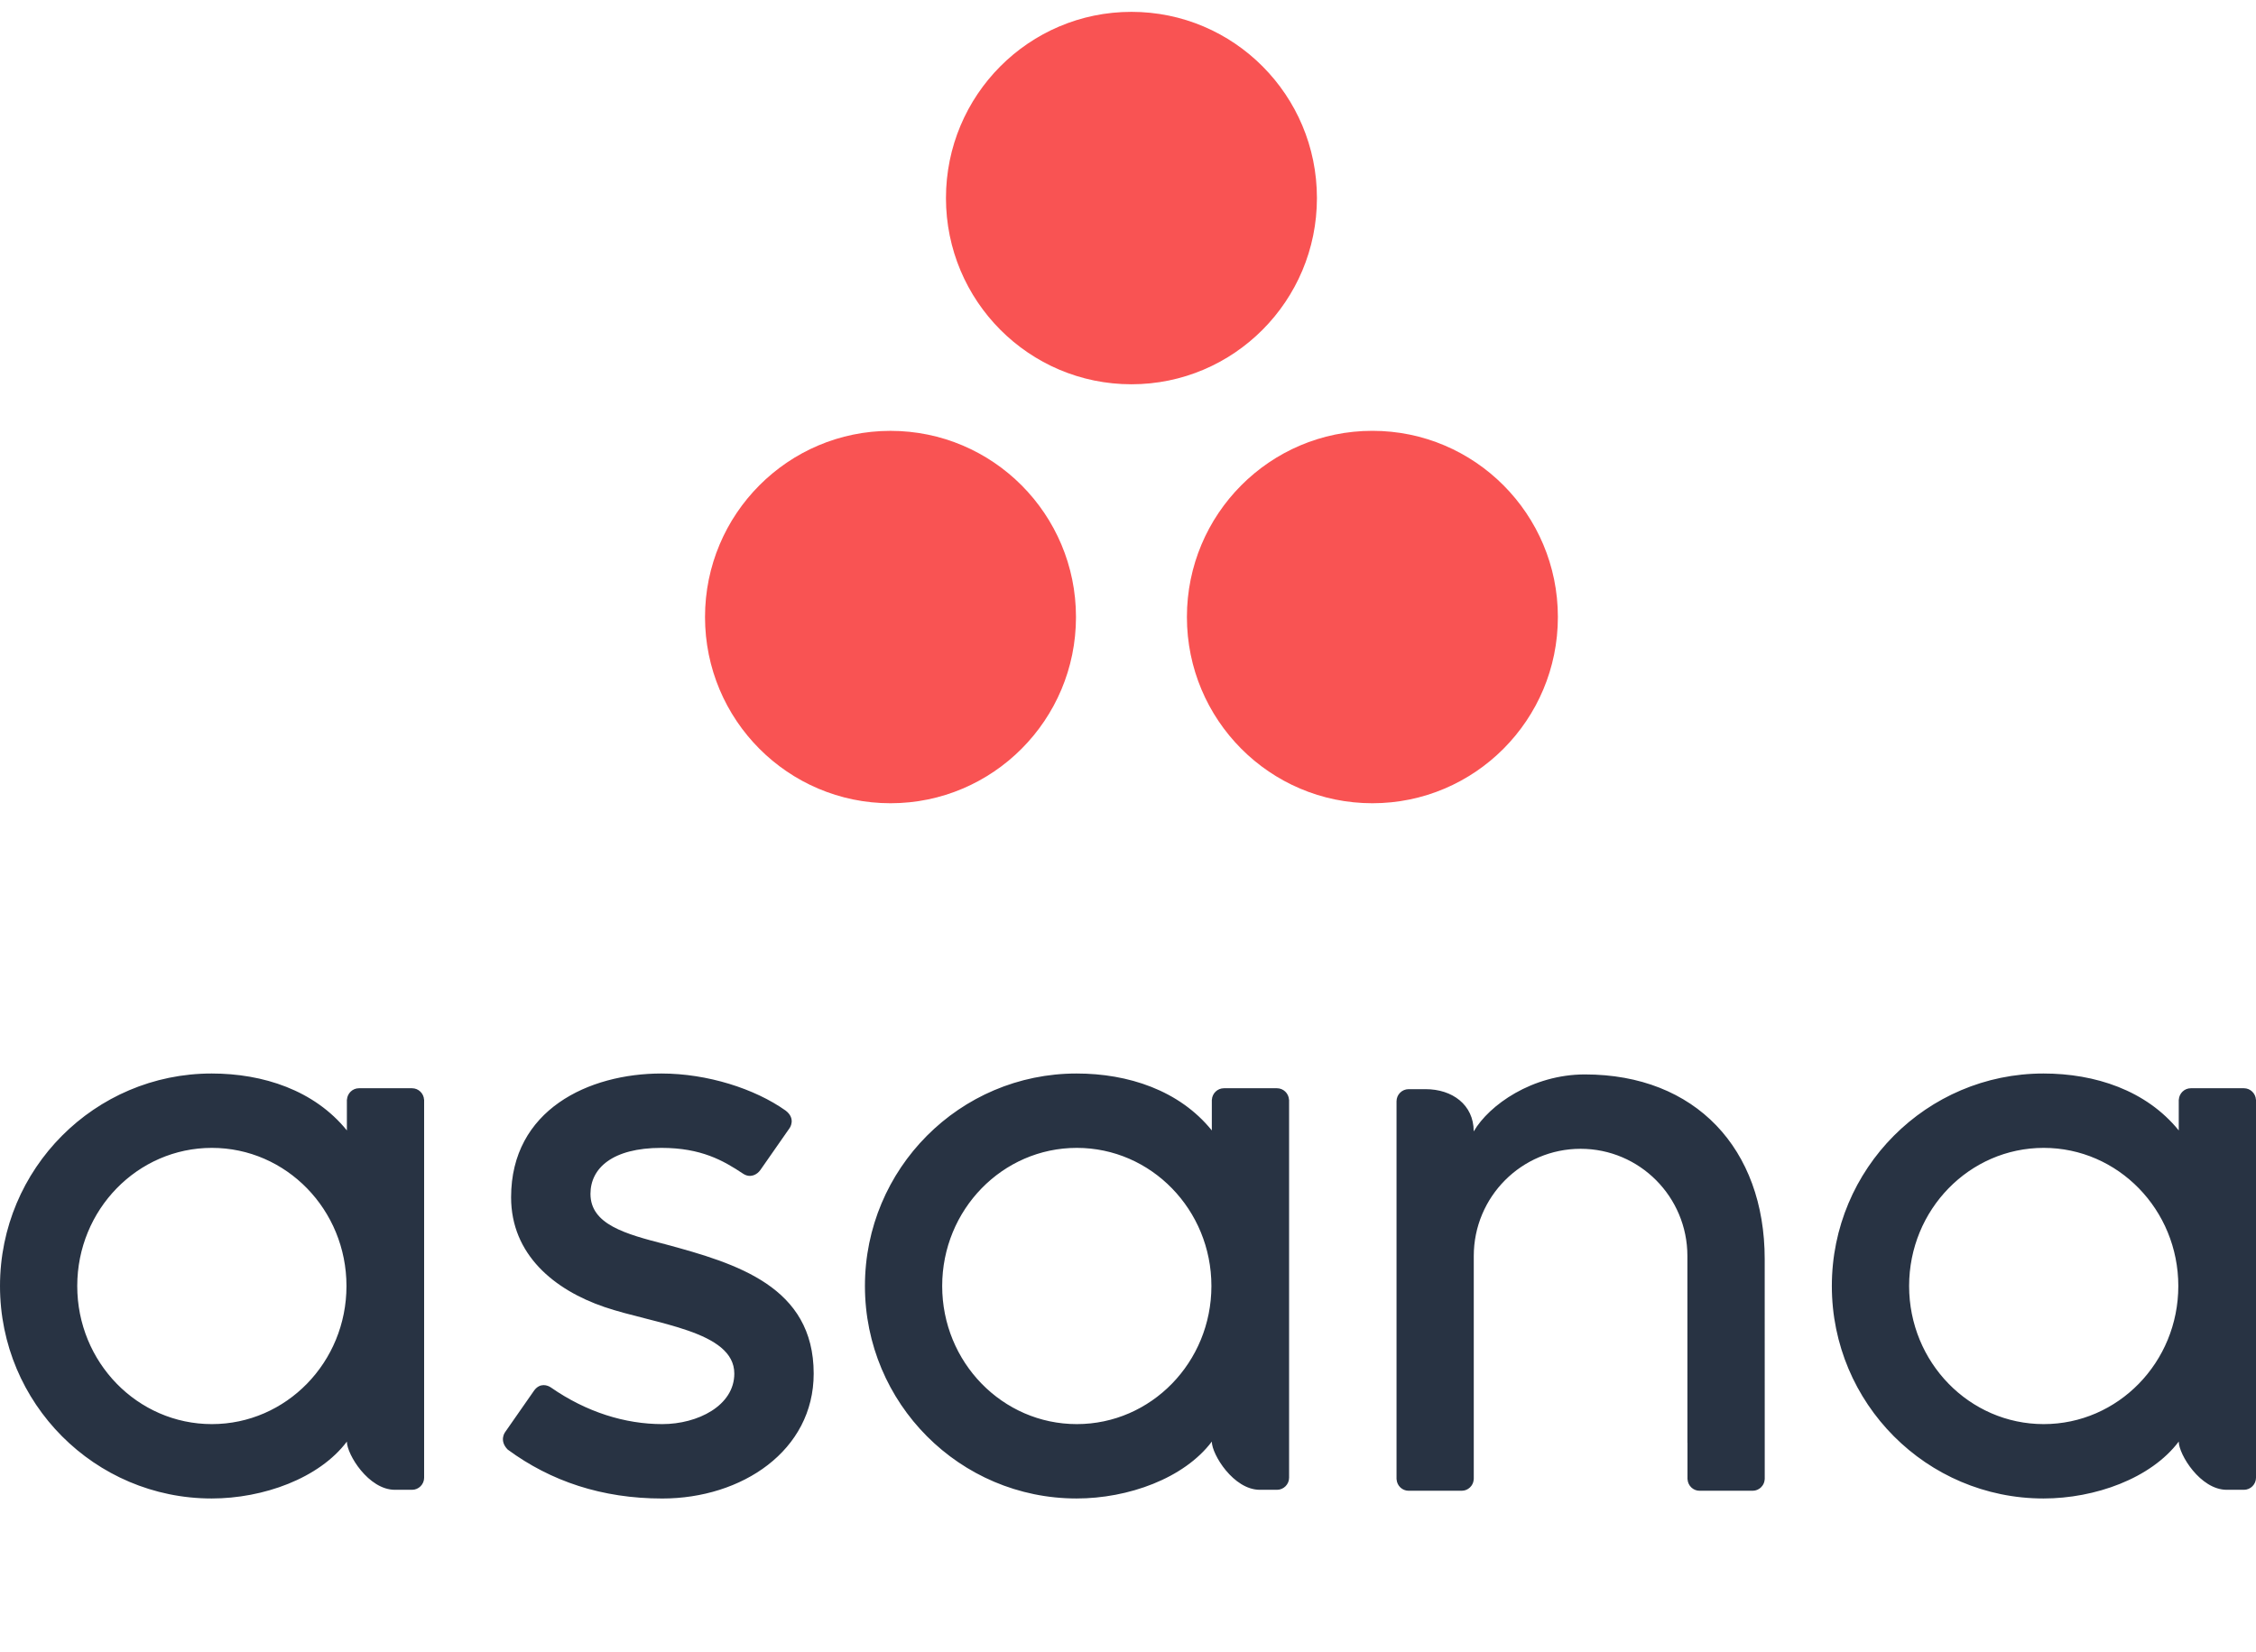
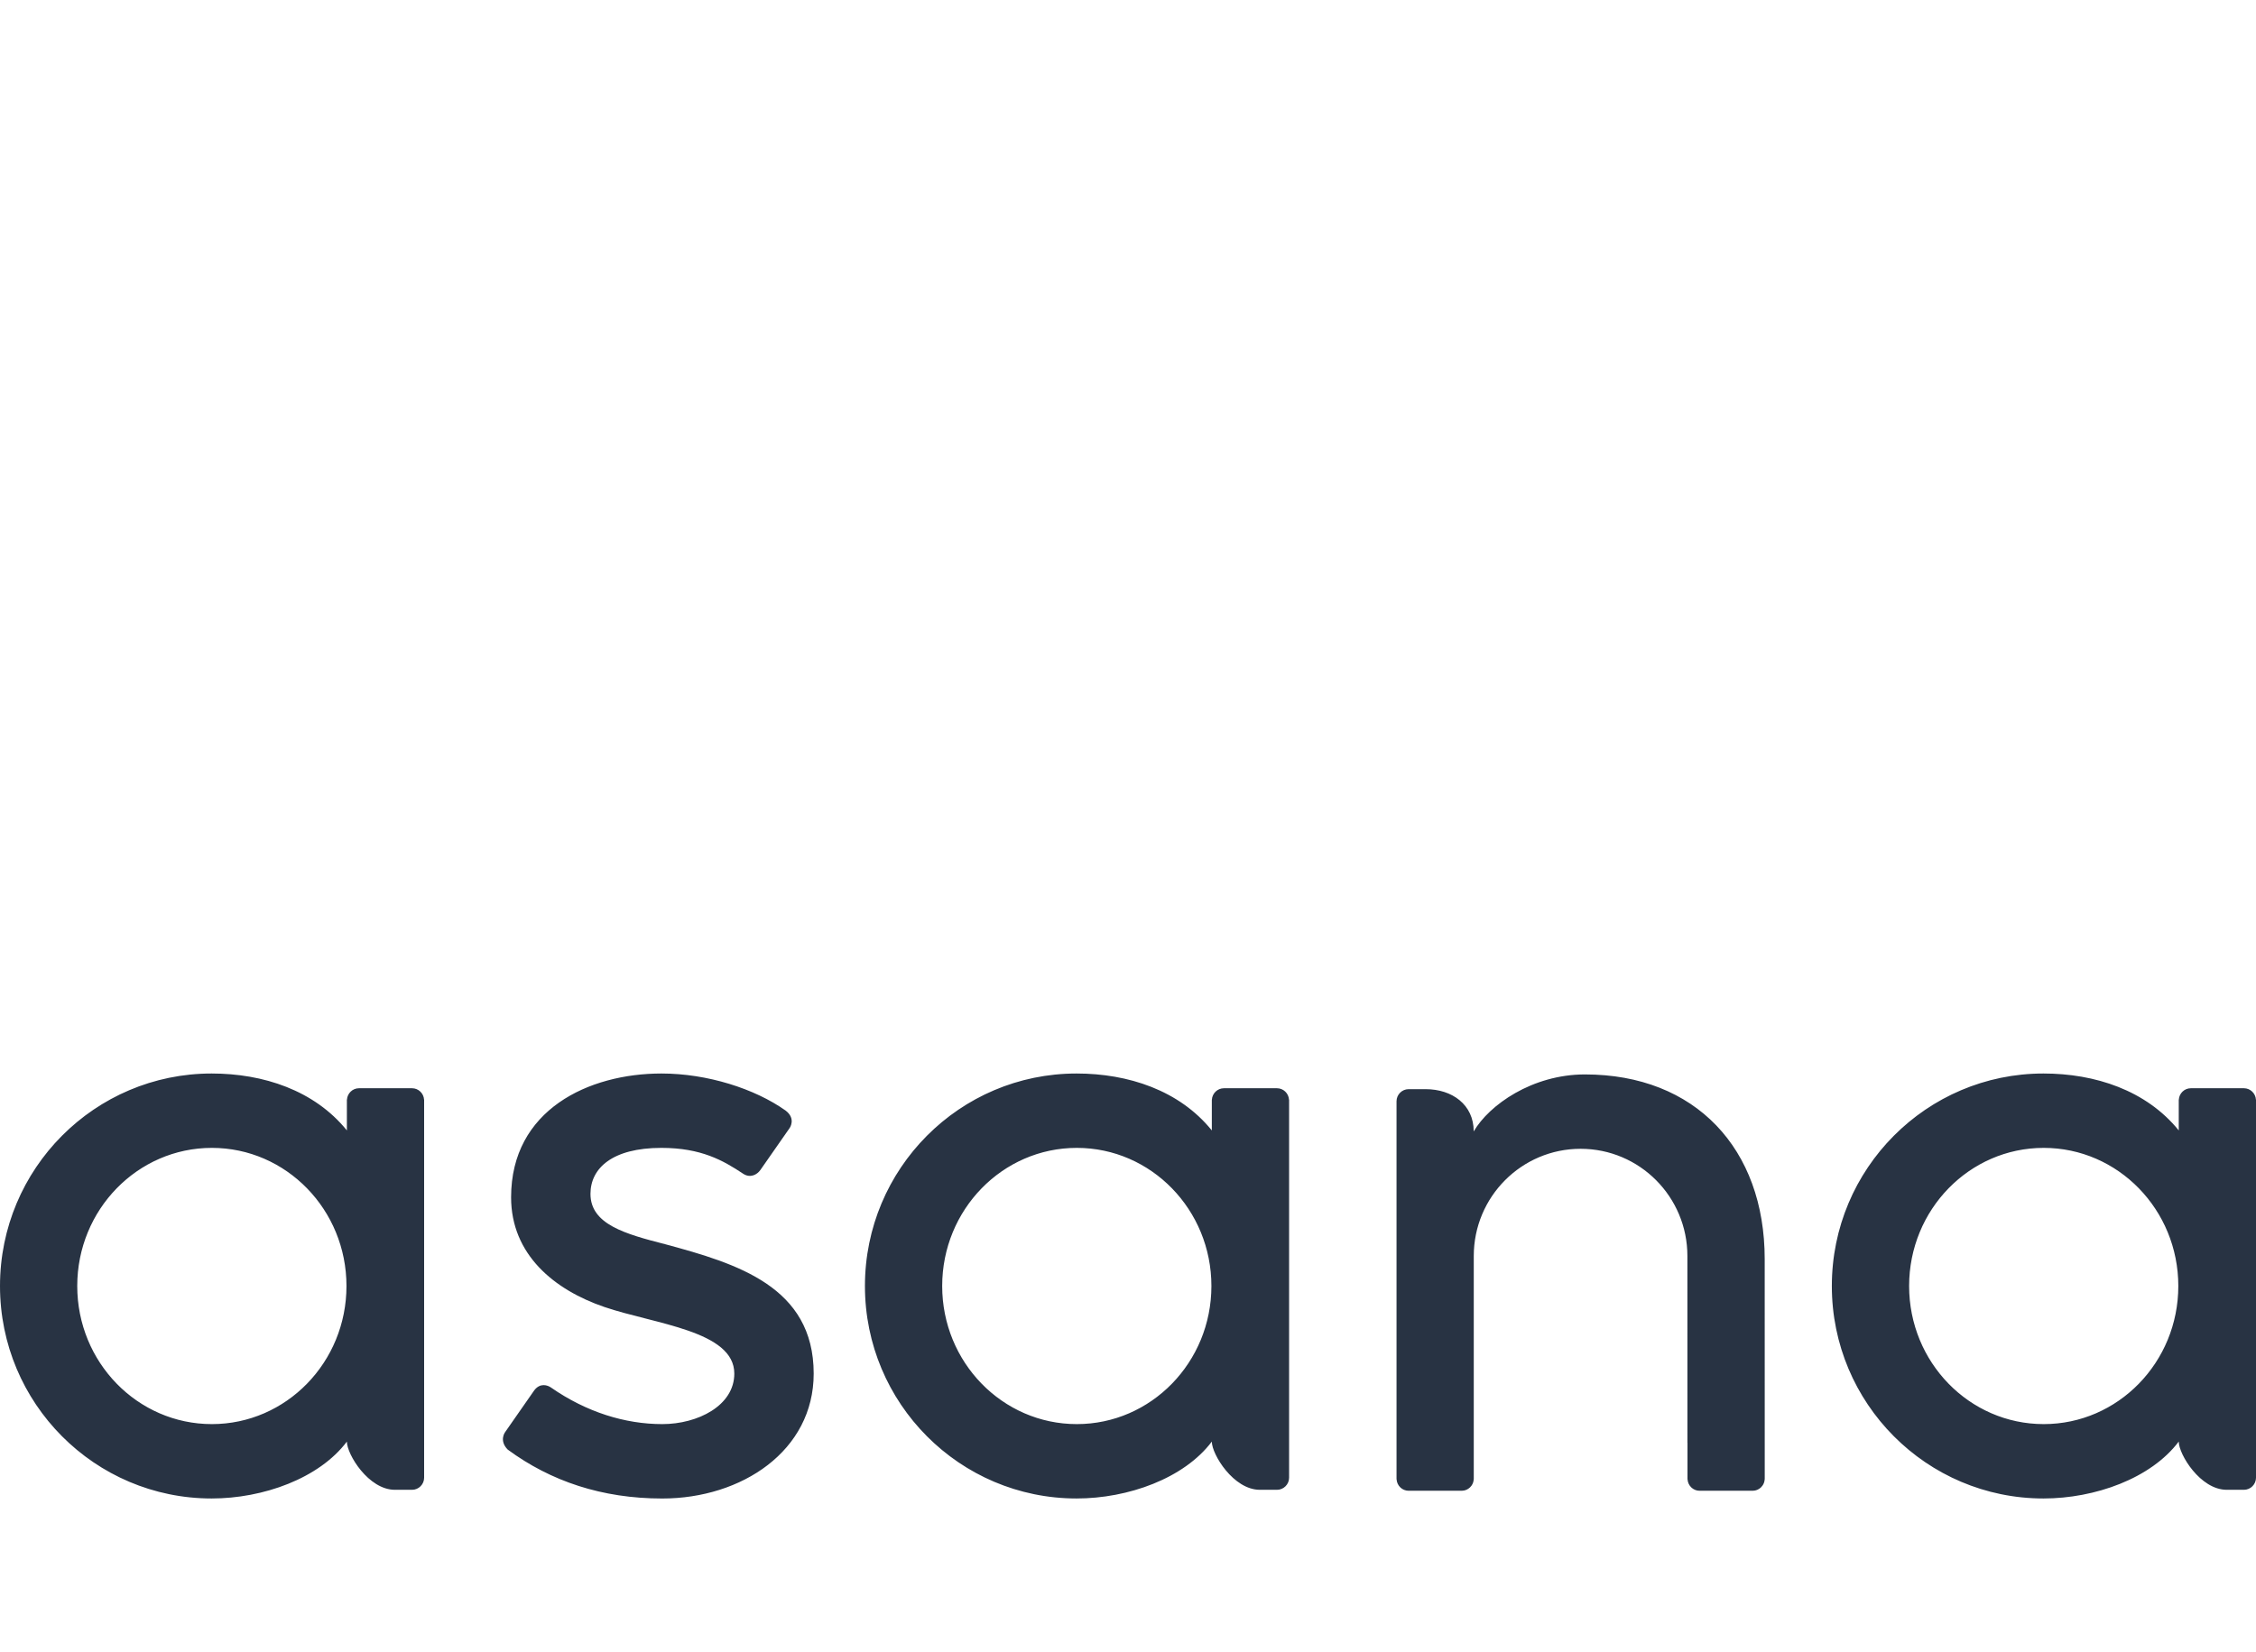
<svg xmlns="http://www.w3.org/2000/svg" width="71" height="52" viewBox="0 0 71 52" fill="none">
  <path d="M6.668 44.827C4.328 44.827 2.431 42.881 2.431 40.48C2.431 38.079 4.328 36.132 6.668 36.132C9.007 36.132 10.904 38.079 10.904 40.48C10.904 42.881 9.007 44.827 6.668 44.827ZM10.917 45.379C10.917 45.777 11.597 46.895 12.429 46.895H12.968C13.177 46.895 13.348 46.723 13.348 46.514V34.616H13.346C13.335 34.416 13.17 34.255 12.968 34.255H11.297C11.095 34.255 10.931 34.416 10.919 34.616H10.917V35.583C9.893 34.317 8.28 33.791 6.661 33.791C2.982 33.791 0 36.786 0 40.48C0 44.174 2.982 47.168 6.661 47.168C8.28 47.168 10.043 46.538 10.917 45.377L10.917 45.379ZM17.34 43.675C18.456 44.451 19.673 44.827 20.843 44.827C21.958 44.827 23.11 44.247 23.11 43.237C23.11 41.889 20.599 41.679 19.022 41.141C17.444 40.603 16.085 39.49 16.085 37.688C16.085 34.93 18.532 33.791 20.816 33.791C22.263 33.791 23.756 34.27 24.724 34.957C25.058 35.21 24.855 35.502 24.855 35.502L23.931 36.827C23.827 36.976 23.611 37.095 23.384 36.943C22.762 36.53 22.069 36.132 20.816 36.132C19.265 36.132 18.583 36.778 18.583 37.579C18.583 38.54 19.674 38.842 20.952 39.169C23.179 39.772 25.608 40.496 25.608 43.237C25.608 45.667 23.345 47.169 20.843 47.169C18.947 47.169 17.333 46.626 15.979 45.629C15.698 45.345 15.895 45.082 15.895 45.082L16.814 43.764C17.001 43.517 17.237 43.603 17.34 43.675ZM38.138 45.379C38.138 45.777 38.818 46.895 39.65 46.895H40.189C40.398 46.895 40.57 46.723 40.57 46.514V34.616H40.567C40.556 34.416 40.391 34.255 40.189 34.255H38.519C38.316 34.255 38.151 34.416 38.14 34.616H38.138V35.583C37.115 34.317 35.501 33.791 33.882 33.791C30.203 33.791 27.221 36.786 27.221 40.48C27.221 44.174 30.203 47.168 33.882 47.168C35.501 47.168 37.264 46.538 38.138 45.377L38.138 45.379ZM33.889 44.827C31.549 44.827 29.652 42.881 29.652 40.48C29.652 38.079 31.549 36.132 33.889 36.132C36.228 36.132 38.125 38.079 38.125 40.48C38.125 42.881 36.228 44.827 33.889 44.827ZM55.539 45.788L55.538 39.632C55.538 36.161 53.358 33.82 49.881 33.82C48.221 33.82 46.863 34.784 46.382 35.611V35.6L46.38 35.609C46.379 34.772 45.702 34.284 44.868 34.284H44.331C44.122 34.284 43.951 34.456 43.951 34.666V45.409V45.41V46.564H43.953C43.964 46.764 44.129 46.925 44.331 46.925H46.002C46.028 46.925 46.053 46.922 46.077 46.917C46.088 46.915 46.098 46.911 46.109 46.908C46.122 46.904 46.135 46.901 46.146 46.896C46.161 46.89 46.175 46.881 46.188 46.874C46.195 46.87 46.202 46.867 46.209 46.862C46.225 46.852 46.241 46.839 46.256 46.825C46.258 46.823 46.261 46.821 46.263 46.819C46.28 46.803 46.295 46.785 46.309 46.767L46.309 46.766C46.351 46.709 46.376 46.639 46.38 46.564H46.382V39.536C46.382 37.672 47.887 36.161 49.744 36.161C51.6 36.161 53.105 37.672 53.105 39.536L53.106 45.411L53.107 45.409C53.107 45.414 53.108 45.419 53.108 45.425V46.564H53.11C53.121 46.764 53.286 46.925 53.488 46.925H55.159C55.185 46.925 55.21 46.922 55.234 46.917C55.244 46.915 55.253 46.911 55.262 46.909C55.276 46.905 55.29 46.901 55.303 46.896C55.317 46.89 55.33 46.882 55.342 46.875C55.35 46.871 55.358 46.867 55.366 46.862C55.382 46.852 55.396 46.84 55.41 46.828C55.413 46.825 55.417 46.822 55.42 46.819C55.436 46.803 55.45 46.787 55.463 46.769C55.464 46.768 55.465 46.767 55.466 46.766C55.508 46.709 55.533 46.64 55.537 46.565C55.537 46.565 55.537 46.564 55.537 46.564H55.539V45.788L55.539 45.788ZM68.569 45.379C68.569 45.777 69.247 46.895 70.08 46.895H70.62C70.829 46.895 71 46.723 71 46.514V34.616H70.998C70.987 34.416 70.822 34.255 70.62 34.255H68.949C68.746 34.255 68.582 34.416 68.571 34.616H68.569V35.583C67.544 34.317 65.931 33.791 64.312 33.791C60.634 33.791 57.651 36.786 57.651 40.48C57.651 44.174 60.634 47.168 64.312 47.168C65.931 47.168 67.695 46.538 68.568 45.377L68.569 45.379ZM64.319 44.827C61.98 44.827 60.083 42.881 60.083 40.48C60.083 38.079 61.98 36.132 64.319 36.132C66.658 36.132 68.555 38.079 68.555 40.48C68.555 42.881 66.658 44.827 64.319 44.827Z" fill="#283343" />
-   <path d="M43.191 13.561C39.967 13.561 37.354 16.185 37.354 19.422C37.354 22.66 39.967 25.284 43.191 25.284C46.415 25.284 49.029 22.66 49.029 19.422C49.029 16.185 46.415 13.561 43.191 13.561ZM28.025 13.562C24.801 13.562 22.188 16.185 22.188 19.423C22.188 22.66 24.801 25.284 28.025 25.284C31.249 25.284 33.863 22.66 33.863 19.423C33.863 16.185 31.249 13.562 28.025 13.562ZM41.446 6.234C41.446 9.471 38.832 12.096 35.608 12.096C32.384 12.096 29.771 9.471 29.771 6.234C29.771 2.997 32.384 0.373 35.608 0.373C38.832 0.373 41.446 2.997 41.446 6.234Z" fill="url(#paint0_radial_79_29)" />
  <defs>
    <radialGradient id="paint0_radial_79_29" cx="0" cy="0" r="1" gradientUnits="userSpaceOnUse" gradientTransform="translate(1364.25 1361.82) scale(1778.6 1650.69)">
      <stop stop-color="#FFB900" />
      <stop offset="0.6" stop-color="#F95D8F" />
      <stop offset="0.999" stop-color="#F95353" />
    </radialGradient>
  </defs>
</svg>